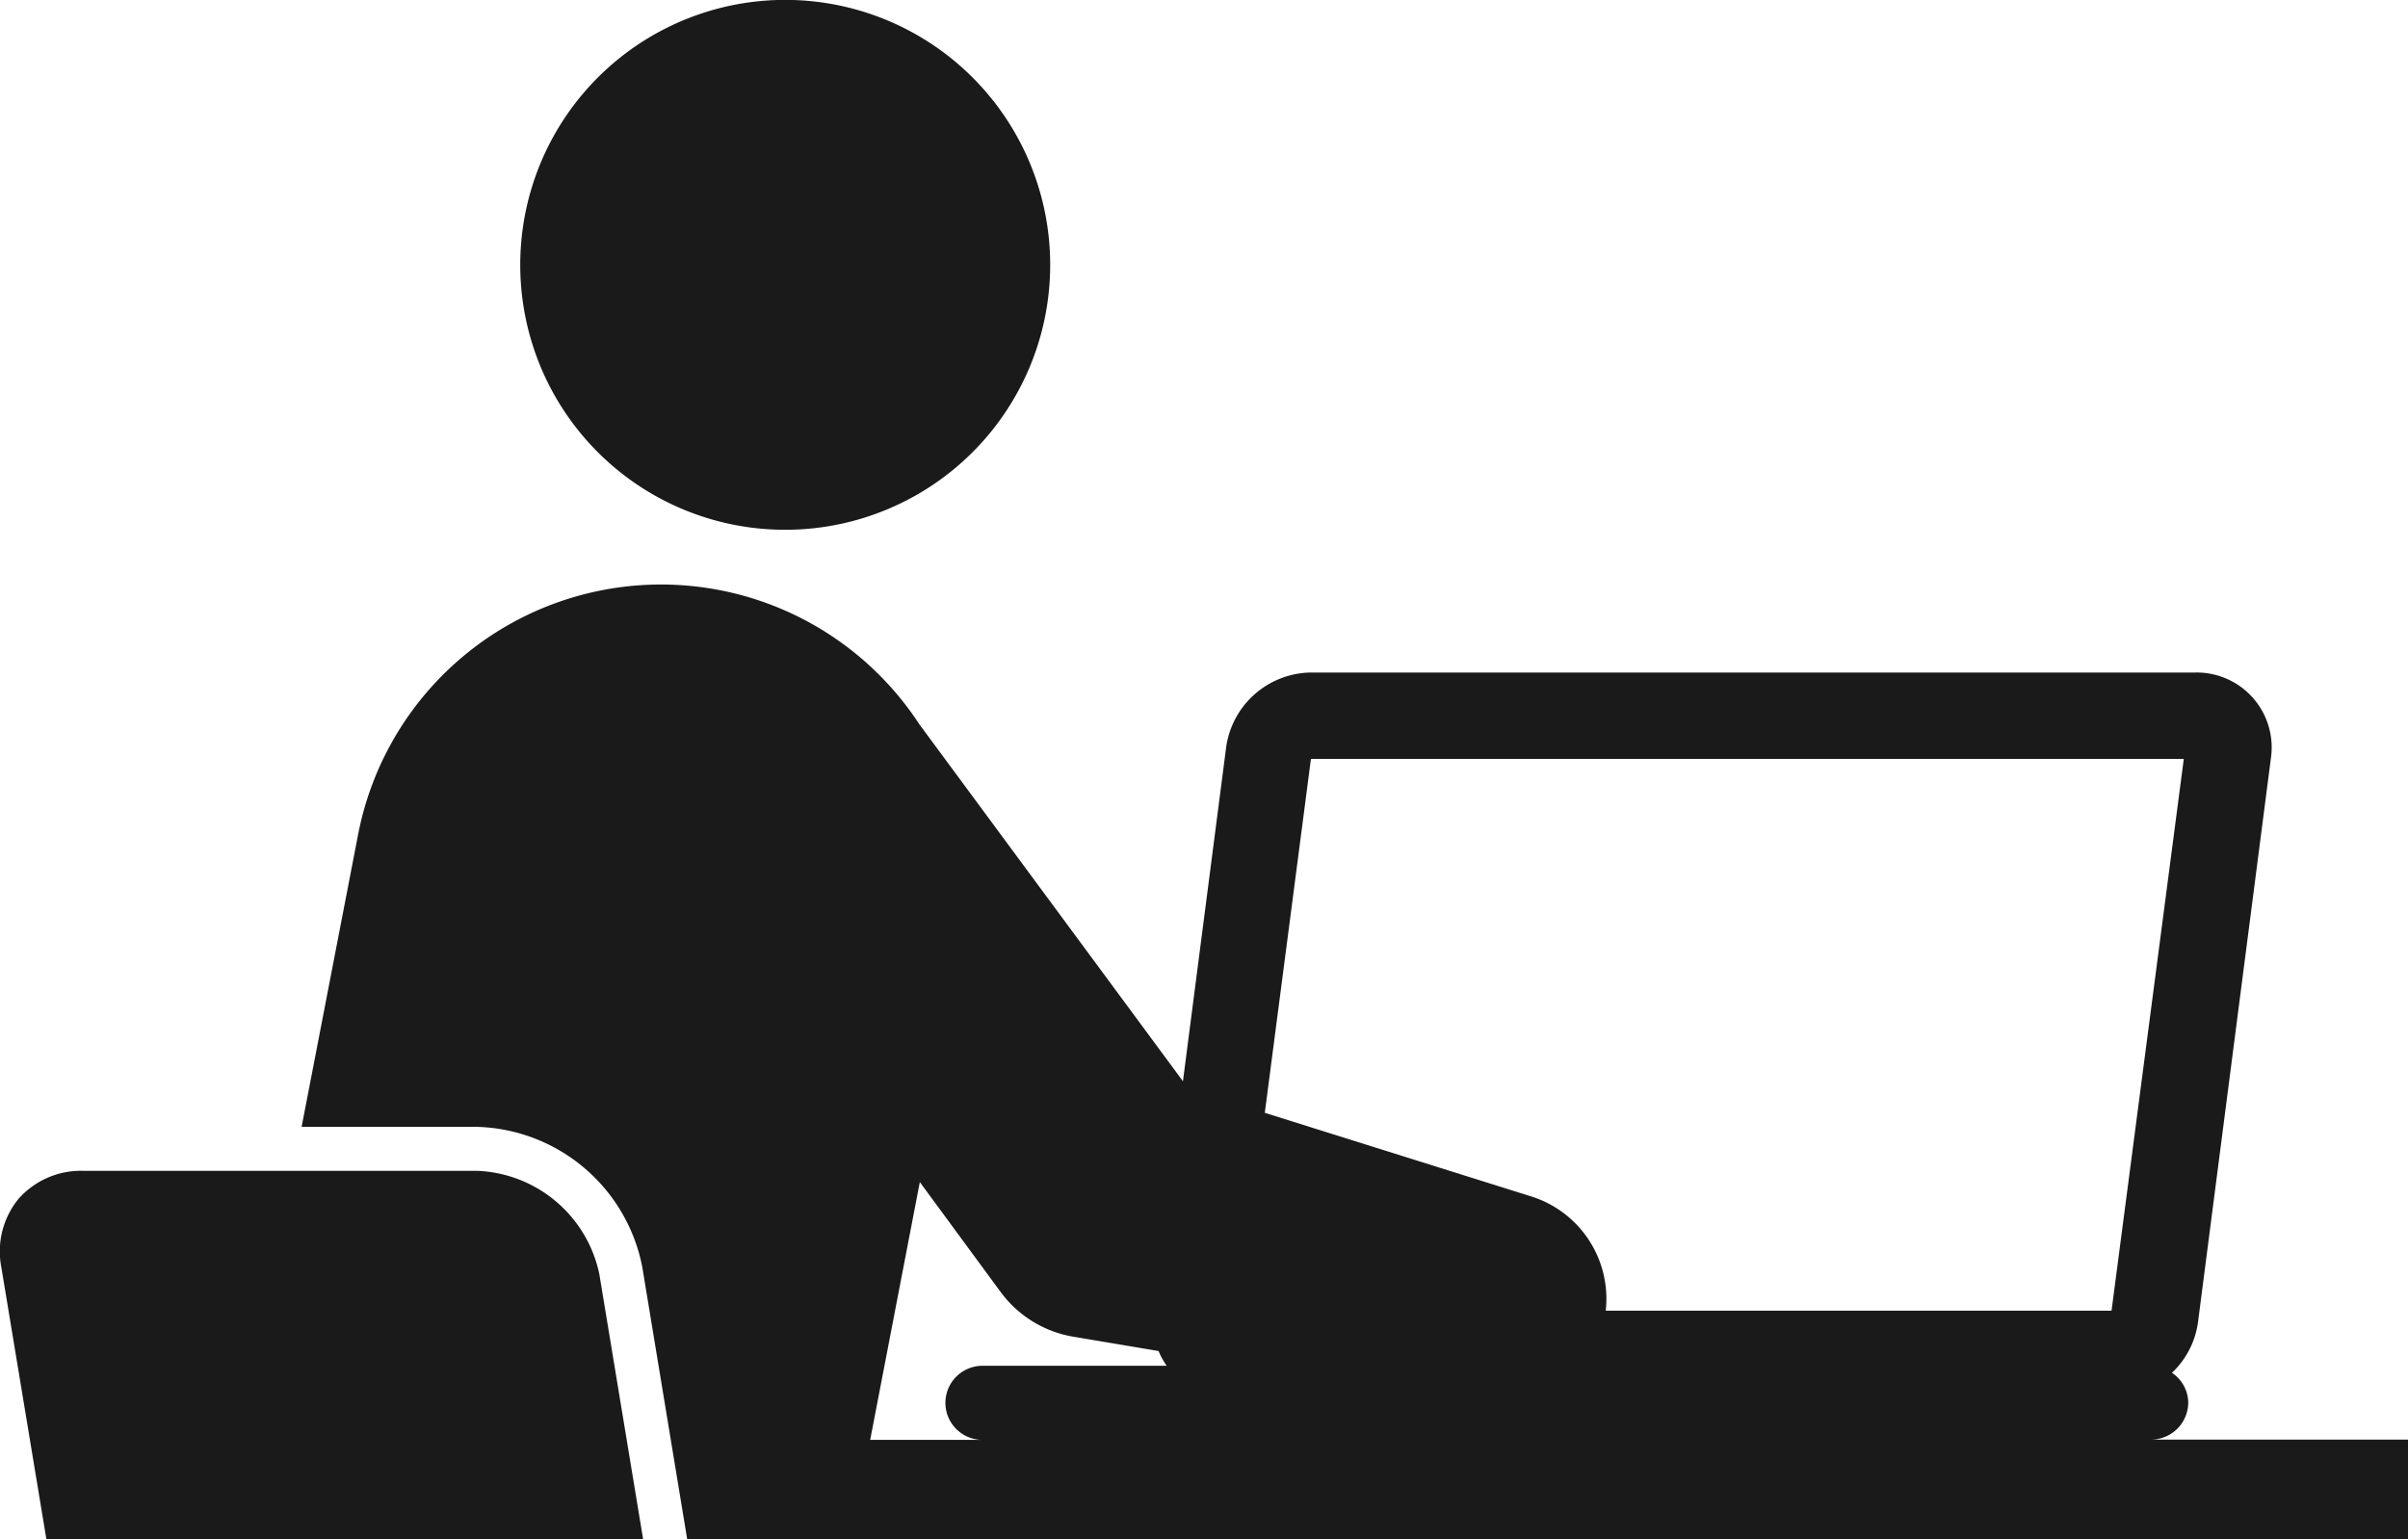
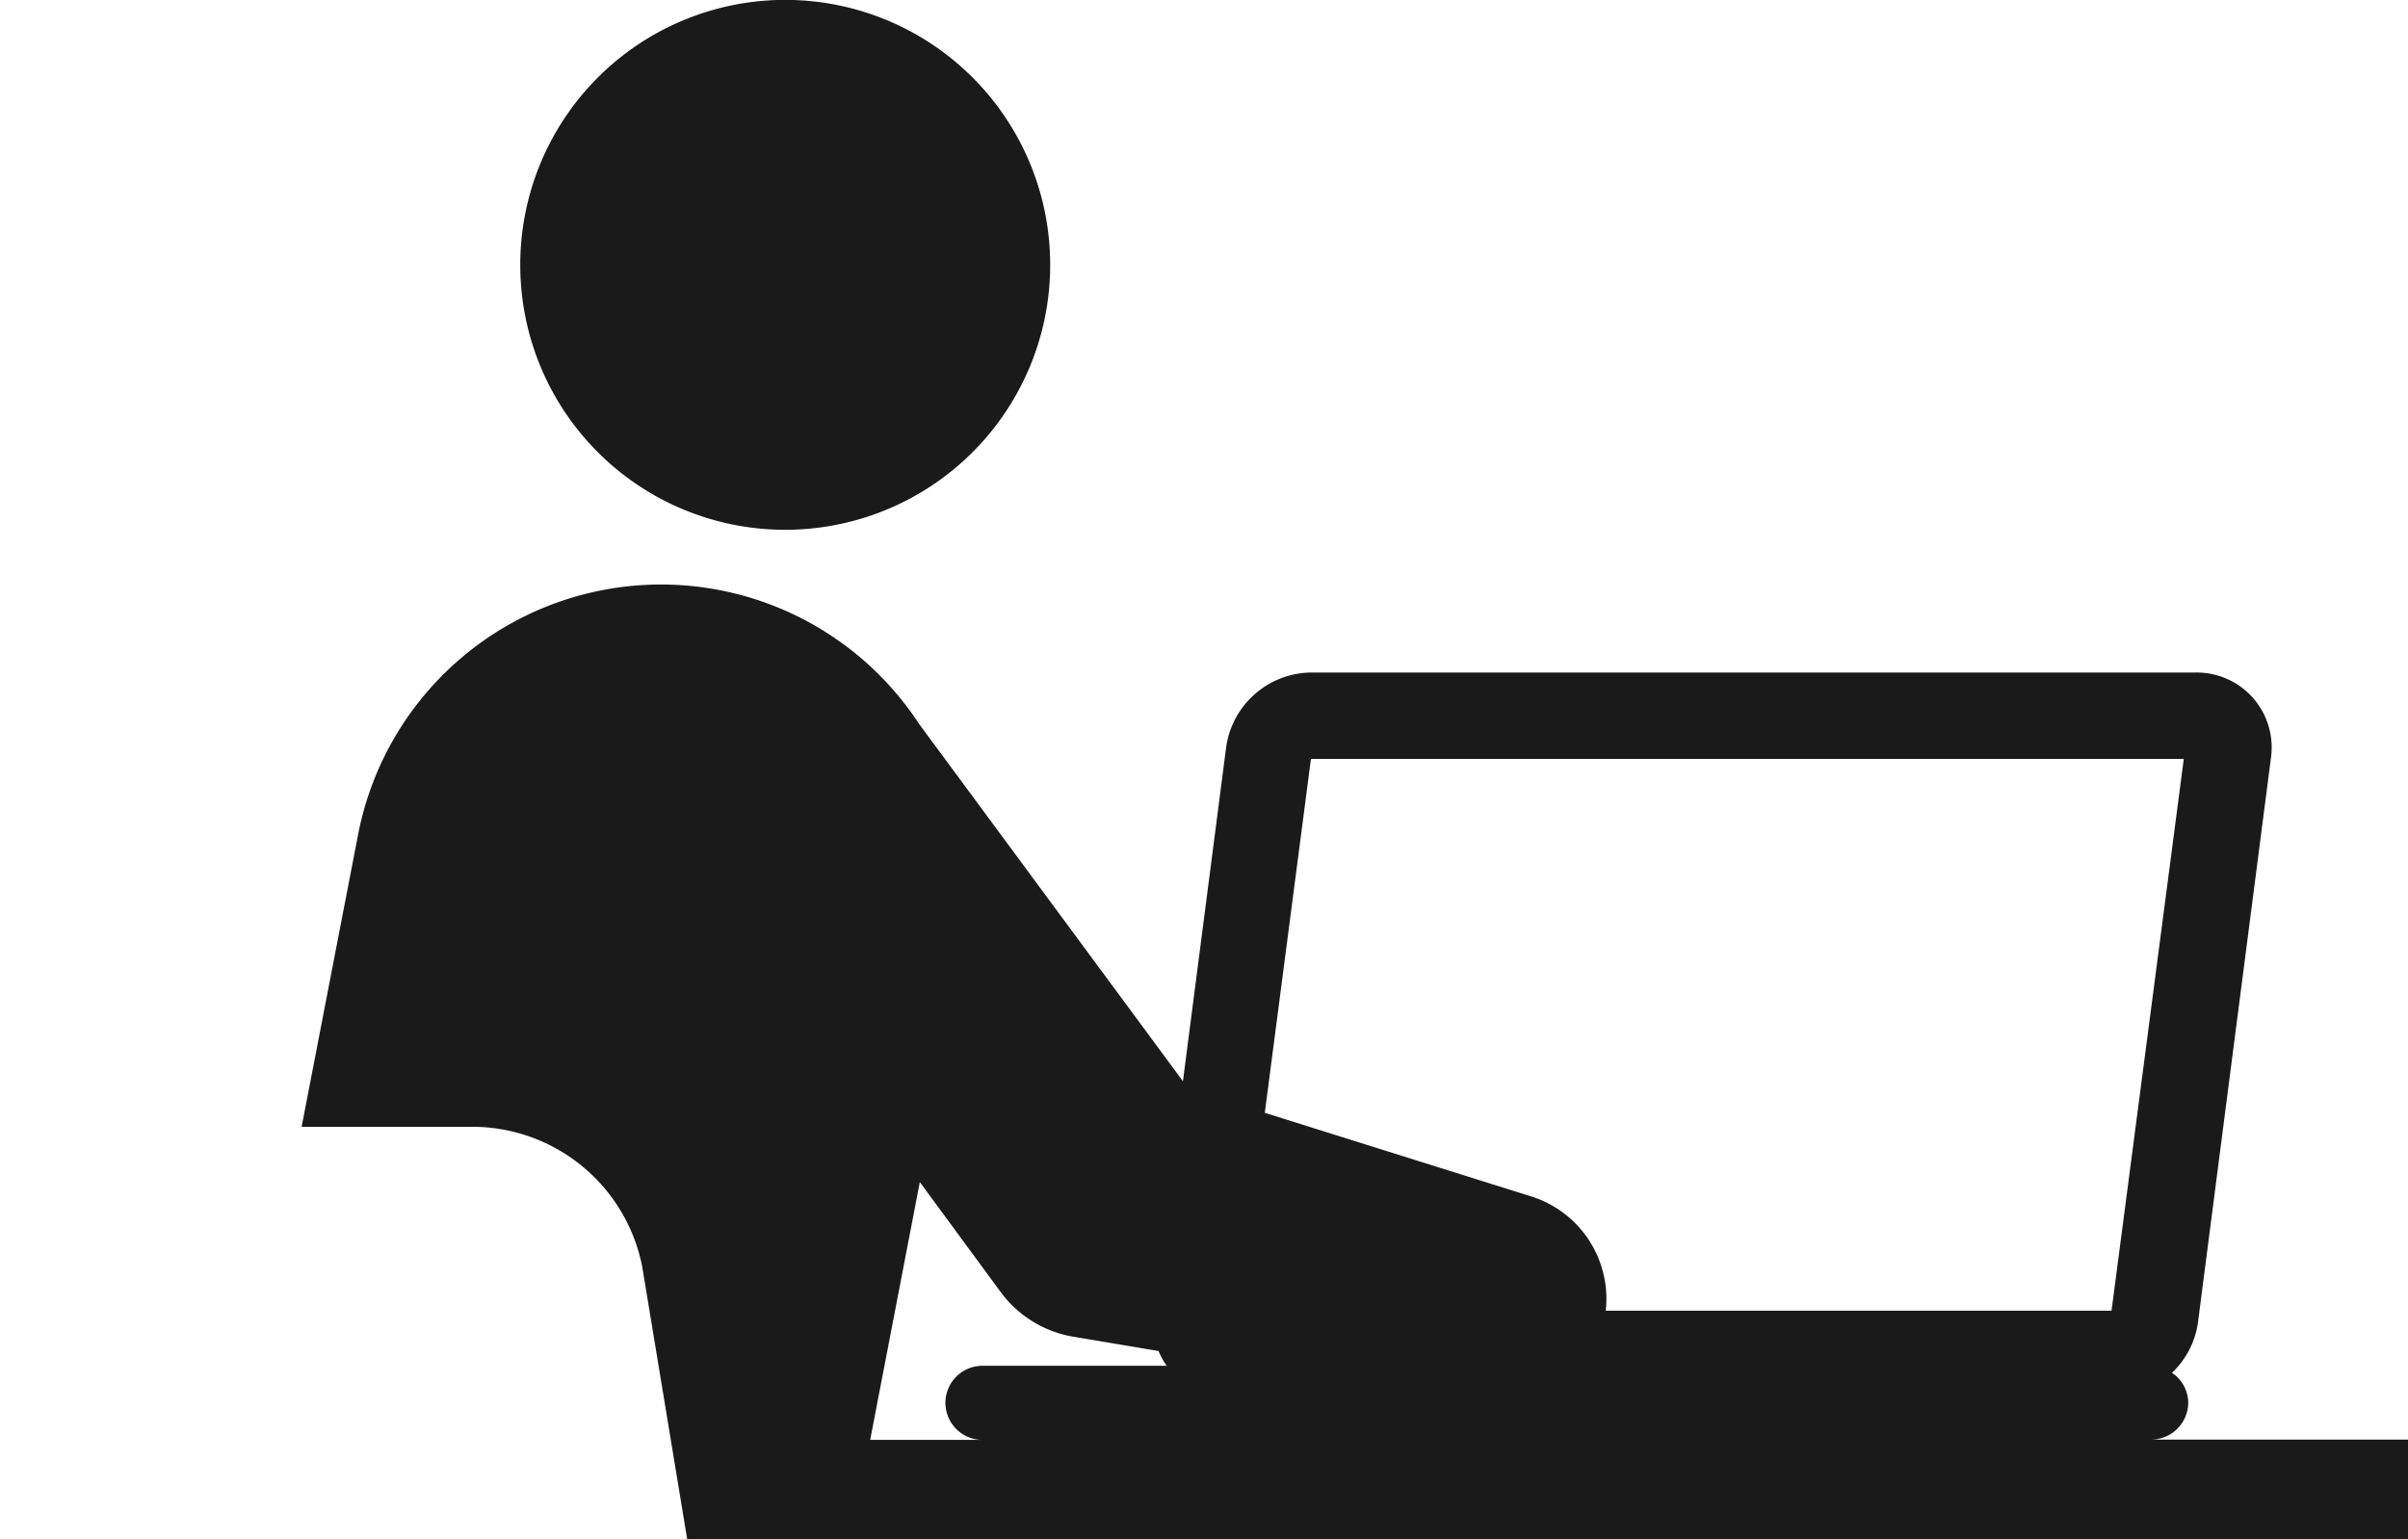
<svg xmlns="http://www.w3.org/2000/svg" viewBox="0 0 233.28 149.11">
  <defs>
    <style>.cls-1{fill:#1a1a1a;}</style>
  </defs>
  <g id="レイヤー_2" data-name="レイヤー 2">
    <g id="obj">
      <path class="cls-1" d="M76.07,51.33A25.67,25.67,0,1,0,50.4,25.67,25.66,25.66,0,0,0,76.07,51.33Z" />
-       <path class="cls-1" d="M4.49,149.11H62.3l-4.24-25.67a12.6,12.6,0,0,0-11.84-10H8.06a8.07,8.07,0,0,0-6.27,2.72,8.05,8.05,0,0,0-1.66,6.63Z" />
      <path class="cls-1" d="M62.22,122.75l4.35,26.36H233.28v-9.63H208.42a3.6,3.6,0,0,0,3.57-3.59,3.52,3.52,0,0,0-1.58-2.88,8.26,8.26,0,0,0,2.52-4.86L220,73.45a7.26,7.26,0,0,0-7.28-8.29H127a8.41,8.41,0,0,0-8.21,7.21l-4.19,32.39L89.06,70.17a29.89,29.89,0,0,0-54.37,10.7l-5.47,28.31h17A16.79,16.79,0,0,1,62.22,122.75ZM127,73.53h84.56l-7,53.46h-49a10.4,10.4,0,0,0-7.22-11.07l-25.81-8.1Zm-37.89,41,7.35,10,.51.69a11,11,0,0,0,7,4.29l8.27,1.39a6.86,6.86,0,0,0,.79,1.43H95.18a3.59,3.59,0,0,0,0,7.18H84.3Z" />
    </g>
  </g>
</svg>